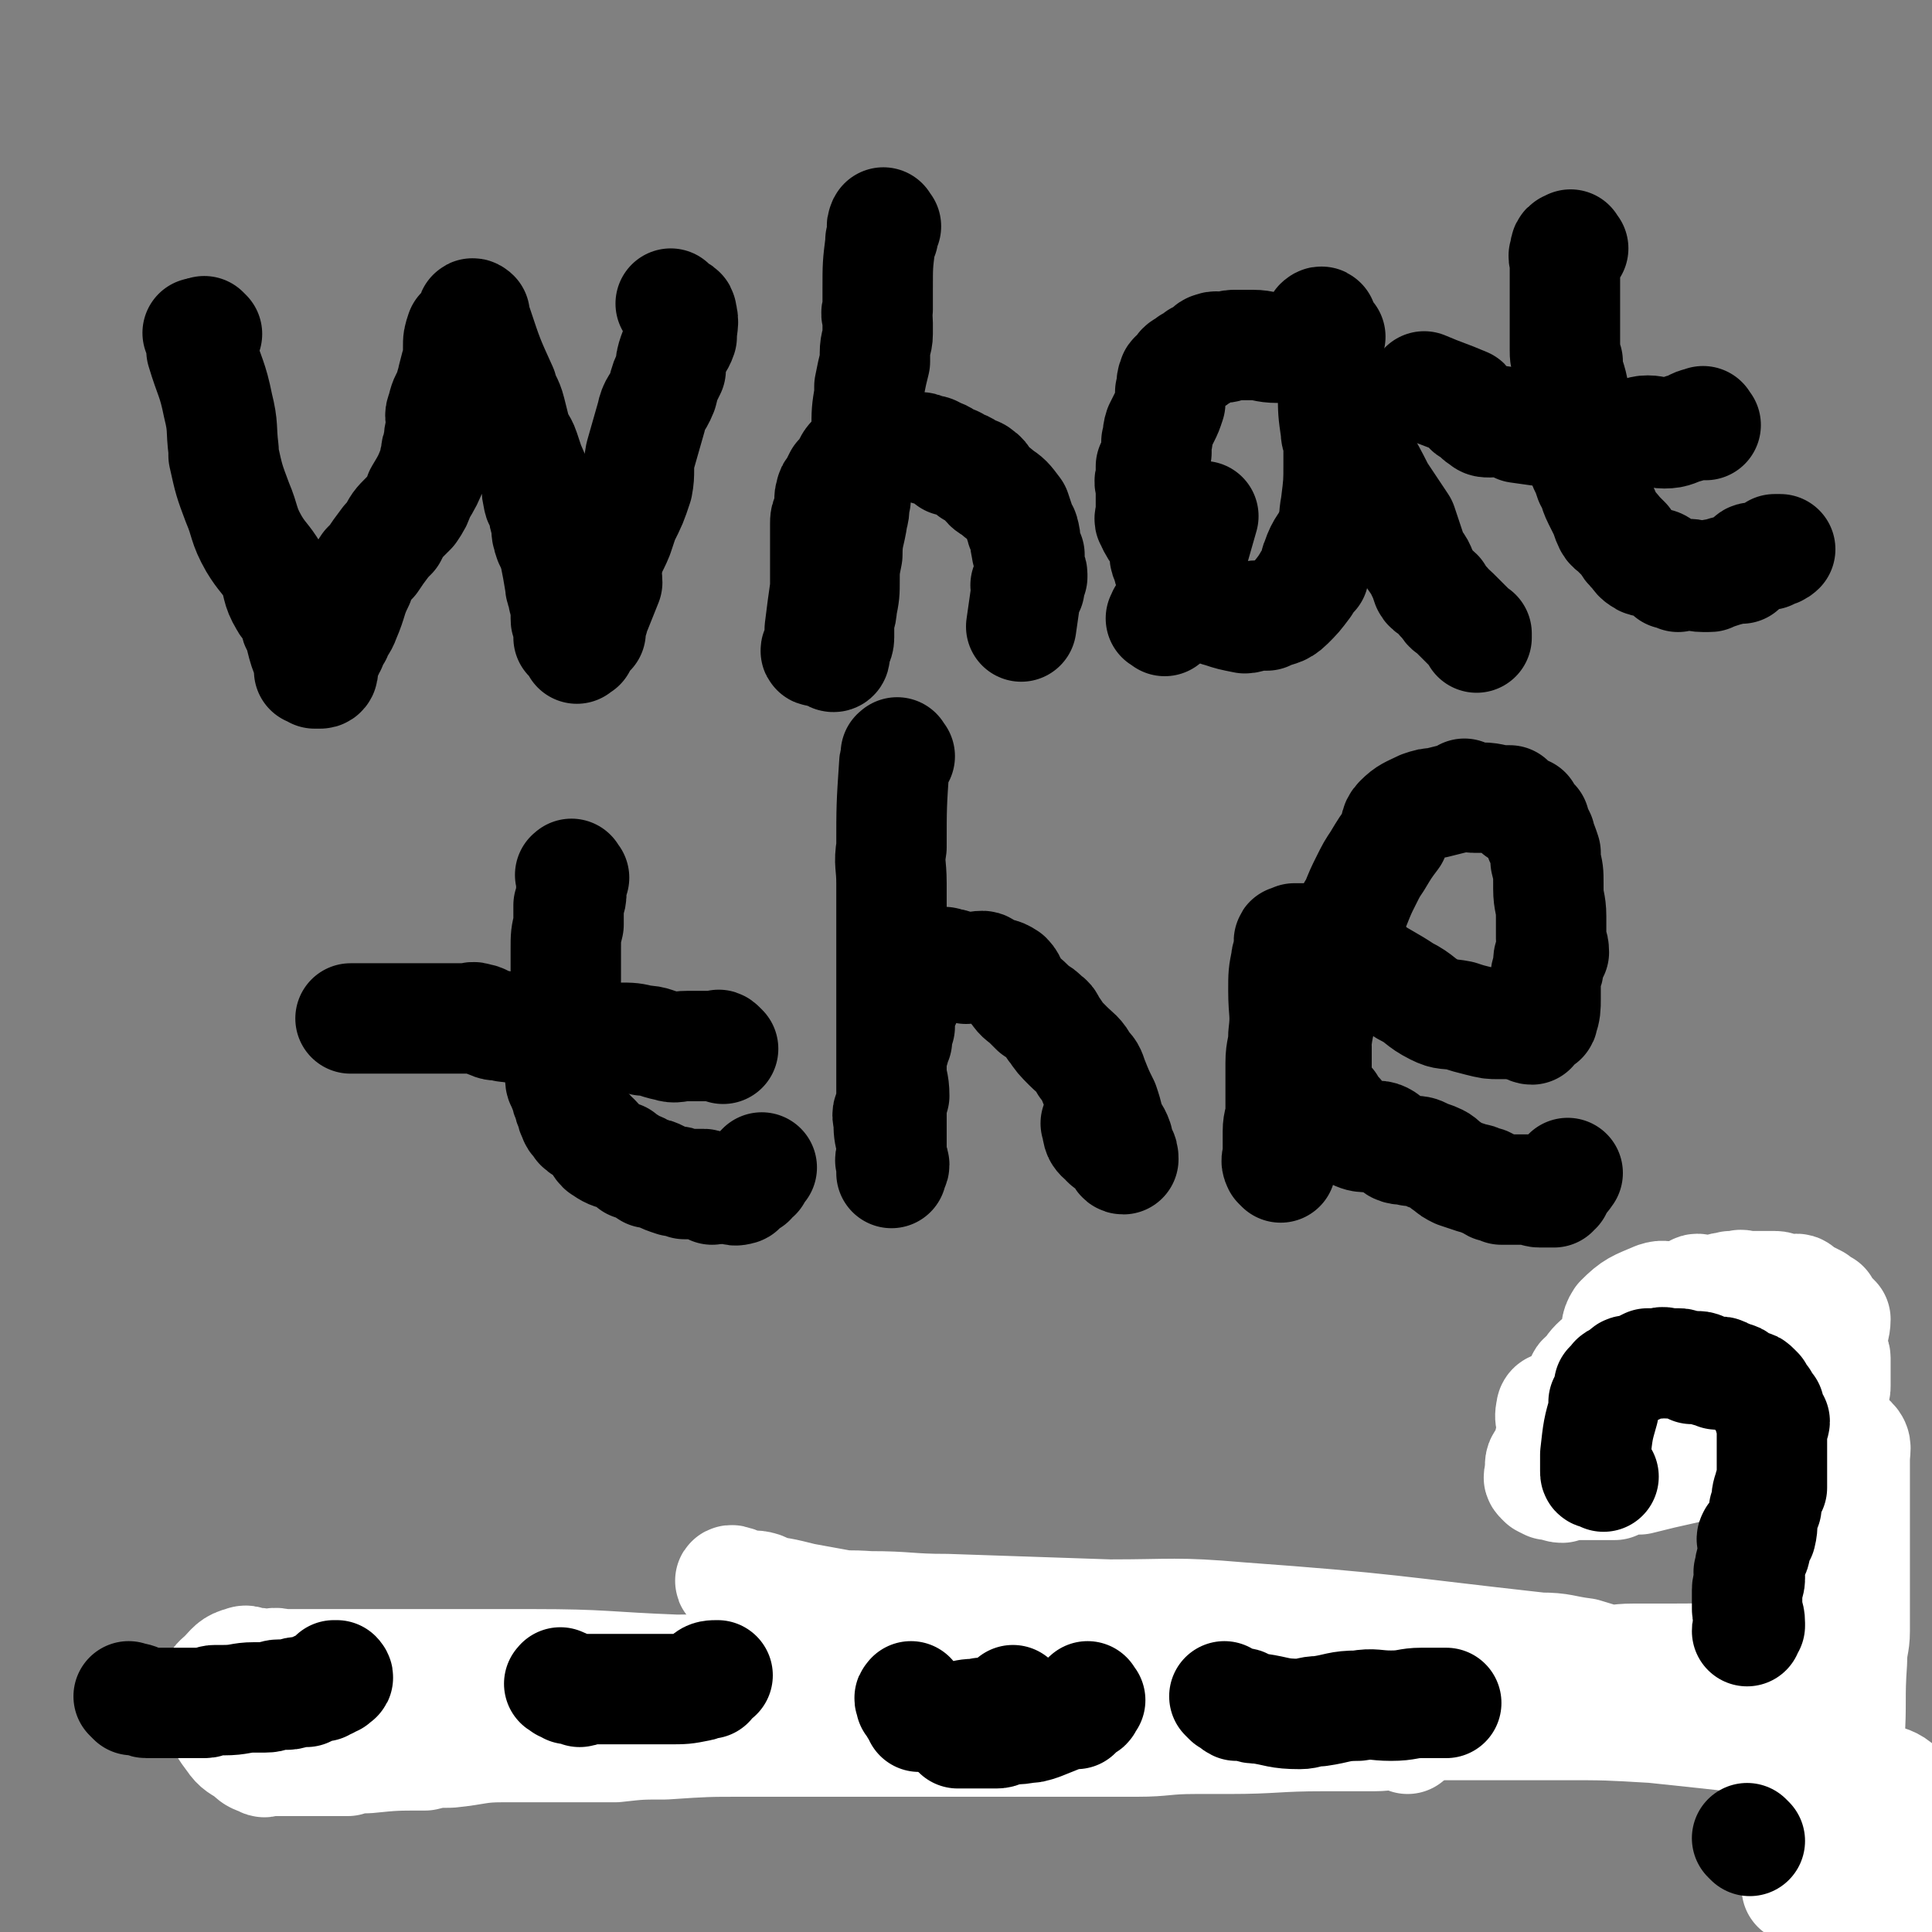
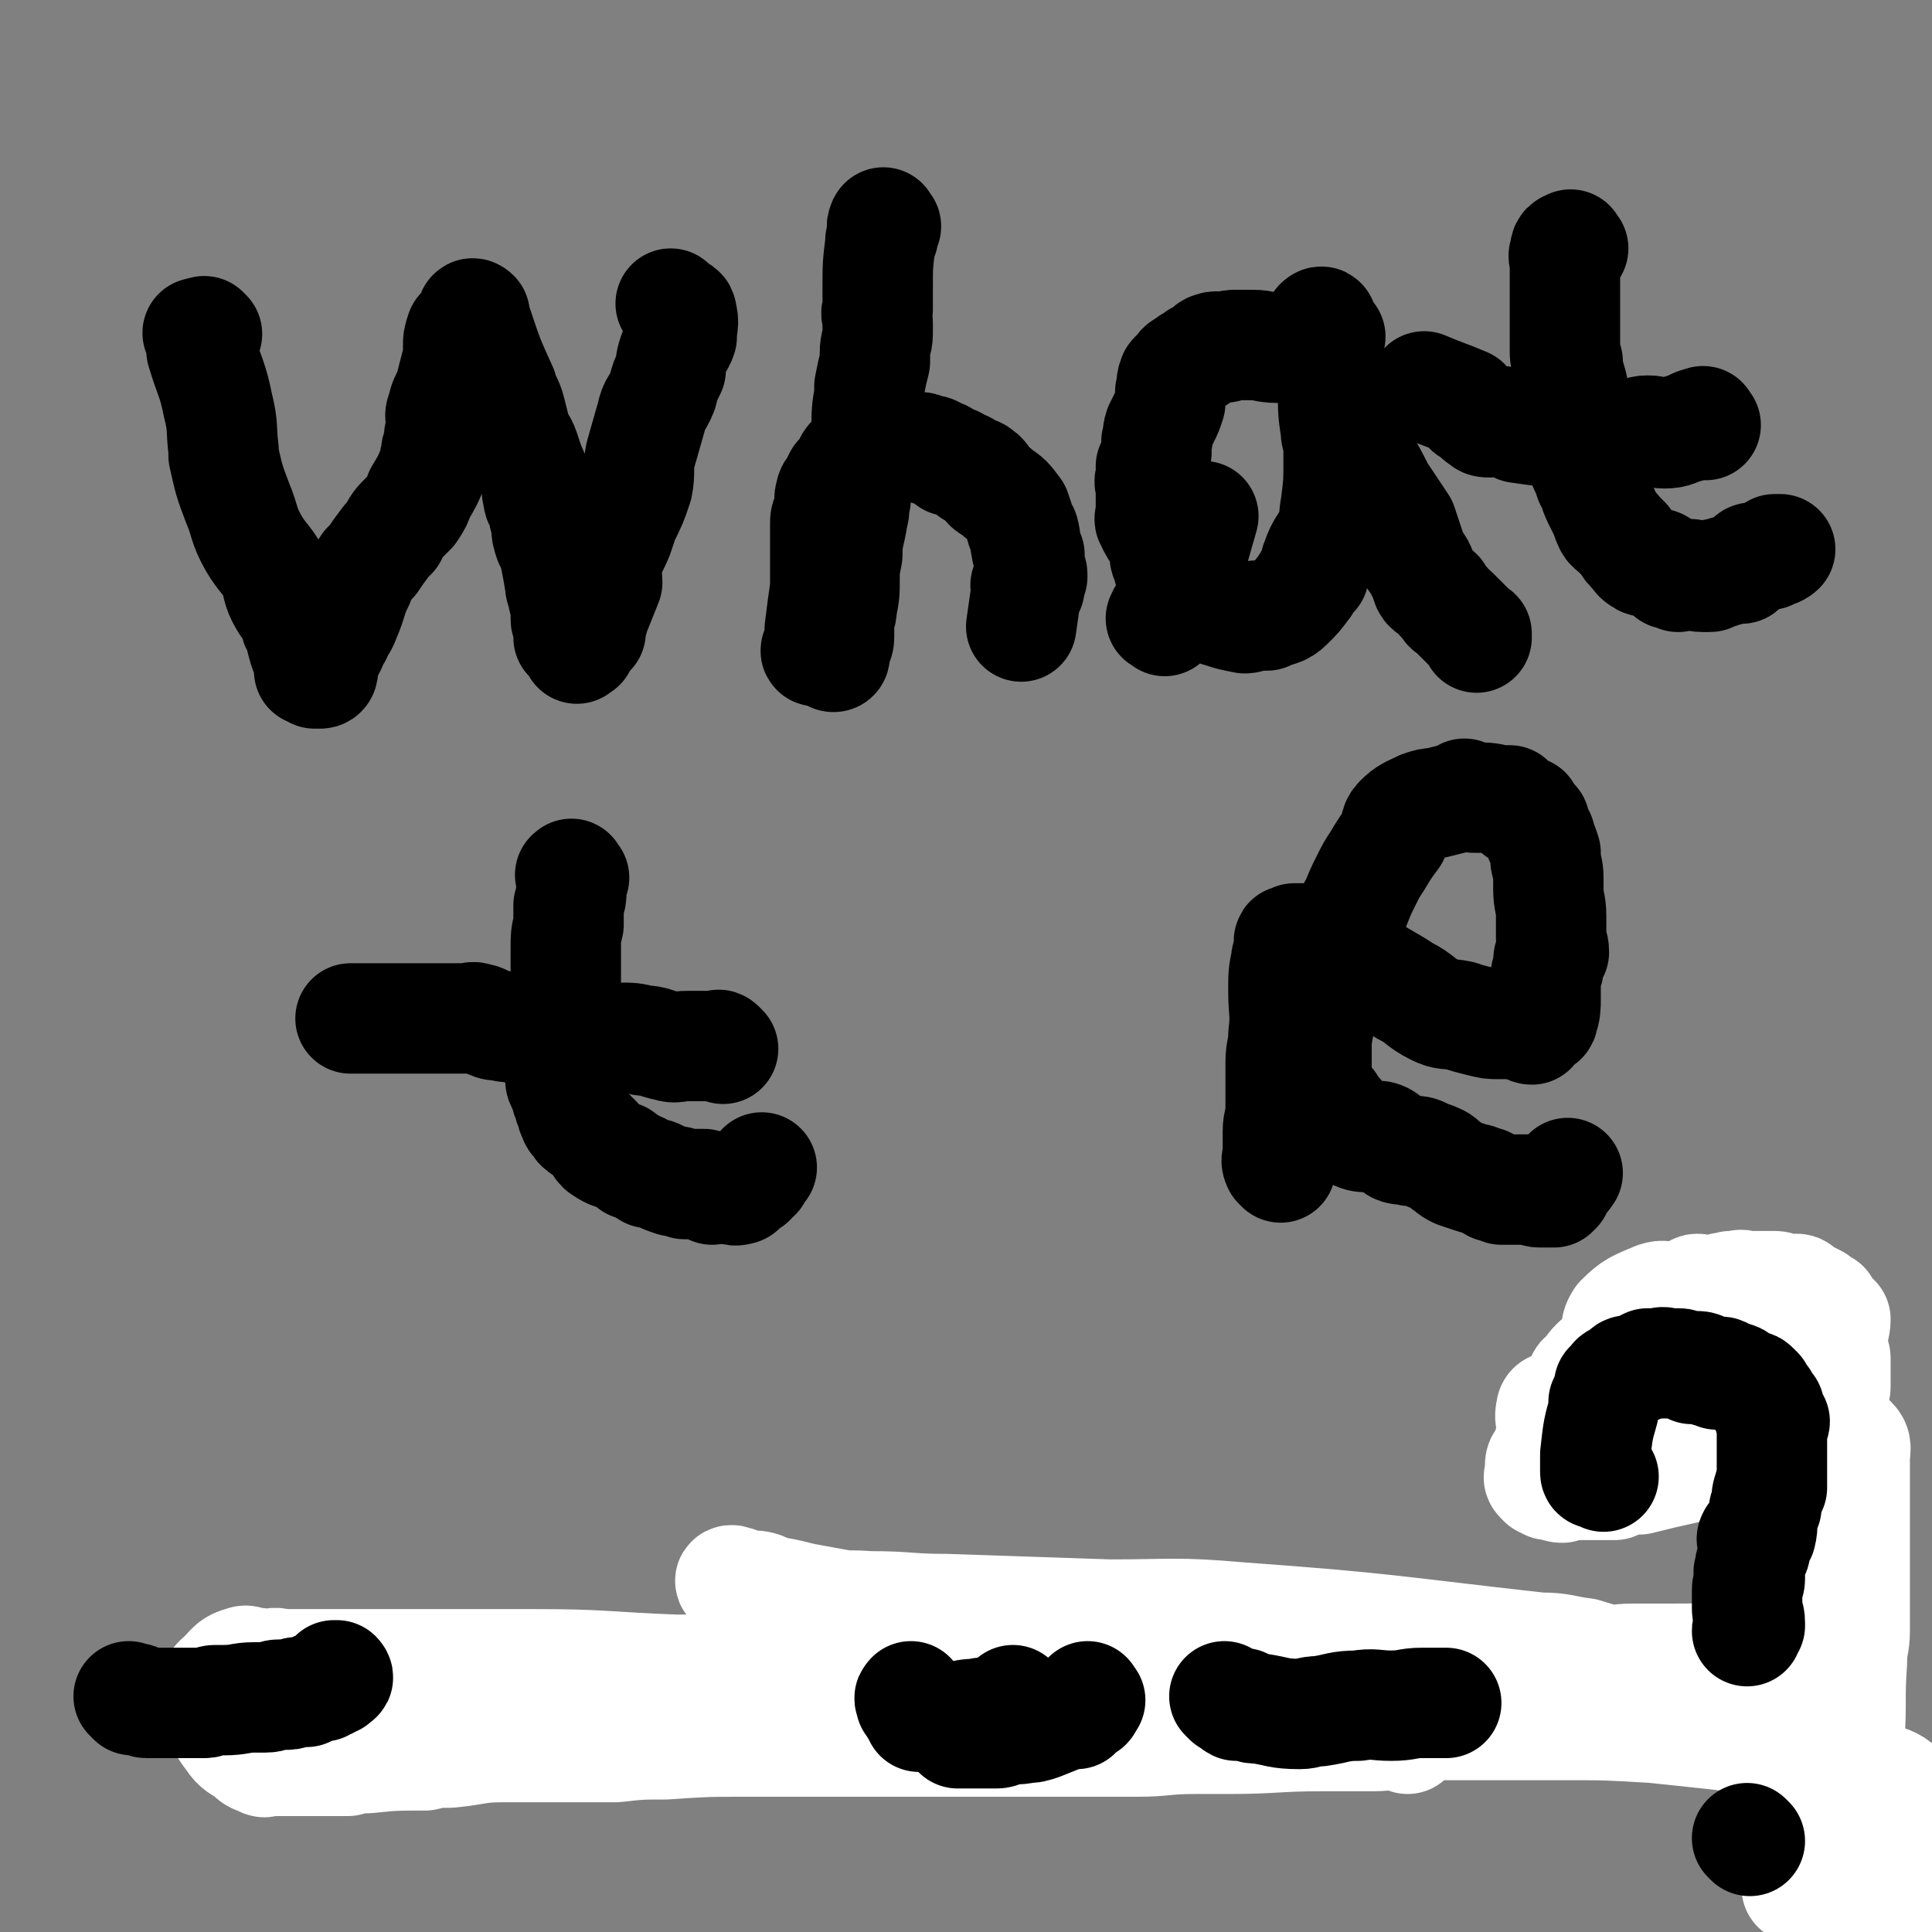
<svg xmlns="http://www.w3.org/2000/svg" viewBox="0 0 700 700" version="1.1">
  <rect x="0" y="0" width="700" height="700" fill="#808080" stroke="none" />
  <g fill="none" stroke="#000000" stroke-width="40" stroke-linecap="round" stroke-linejoin="round">
    <path d="M75,121c-1,-1 -1,-1 -1,-1 " />
    <path d="M73,122c-1,-1 -2,-2 -1,-1 0,0 1,1 1,2 0,1 0,2 0,3 0,1 0,1 0,1 3,10 4,10 6,20 2,8 1,8 2,16 0,1 0,1 0,2 2,9 2,9 5,17 3,7 2,8 6,15 3,5 4,5 7,10 2,5 1,6 4,11 1,2 2,2 4,4 0,1 -1,2 0,3 0,2 1,2 2,4 1,1 0,1 0,2 1,4 1,4 3,9 0,0 0,0 0,0 0,1 0,1 0,2 0,0 0,0 0,1 0,0 1,0 2,1 0,0 0,0 0,0 1,0 1,0 2,0 1,0 1,-1 1,-1 0,-1 -1,-1 -1,-1 0,-1 0,-1 0,-1 0,-1 0,-1 0,-1 0,-1 0,-2 1,-2 1,-2 1,-1 2,-2 0,-1 0,-1 1,-2 1,-2 0,-2 2,-4 1,-3 2,-3 3,-6 3,-7 2,-7 5,-13 1,-3 1,-3 3,-6 1,-1 1,-1 2,-2 2,-3 2,-3 5,-7 1,-1 1,-1 2,-2 2,-4 2,-4 5,-7 1,-1 1,-1 2,-2 2,-3 2,-3 3,-6 3,-5 3,-5 5,-10 1,-2 0,-2 1,-4 0,-2 0,-2 1,-4 0,-3 0,-3 1,-7 0,-3 -1,-3 0,-5 1,-4 1,-4 3,-7 0,-3 1,-3 1,-5 1,-4 1,-4 2,-7 0,-2 0,-2 0,-4 0,-3 0,-3 1,-6 1,-1 1,-1 2,-2 1,-1 1,-1 2,-2 0,-1 0,-2 0,-2 0,-1 1,0 1,0 0,0 0,1 0,1 0,2 0,2 1,3 4,12 4,12 9,23 1,4 2,4 3,8 1,4 1,4 2,8 1,3 2,3 3,6 1,3 1,3 2,6 1,2 1,2 2,5 1,3 0,3 1,6 0,2 1,2 2,5 0,2 0,2 1,5 0,3 0,3 1,6 1,2 1,2 2,5 1,5 1,5 2,11 0,1 0,1 1,3 0,2 0,2 1,4 0,2 0,2 0,3 0,1 0,1 0,2 0,1 0,1 1,2 0,0 0,0 1,1 0,1 -1,1 -1,2 0,0 0,0 0,1 0,0 0,0 0,1 1,1 1,1 2,2 0,1 0,0 1,1 0,0 0,0 0,1 0,0 1,-1 1,-1 1,0 0,0 0,-1 0,0 0,0 0,-1 0,-1 0,-1 0,-1 0,-1 1,0 2,0 1,-1 1,-1 2,-2 0,-2 -1,-2 -1,-3 0,-1 1,-1 2,-2 0,-2 0,-2 1,-3 2,-5 2,-5 4,-10 0,-3 -1,-3 0,-6 1,-6 2,-6 4,-11 1,-3 1,-3 2,-6 3,-6 3,-6 5,-12 1,-5 0,-6 1,-11 2,-7 2,-7 4,-14 1,-5 2,-4 4,-9 1,-4 1,-4 3,-8 0,-3 0,-3 1,-6 1,-3 2,-3 3,-6 0,-4 1,-5 0,-8 0,-2 -1,-1 -2,-2 -1,-1 -1,-1 -1,-1 -1,-1 -1,-1 -1,-1 " />
    <path d="M321,82c-1,-1 -1,-2 -1,-1 -1,1 0,2 0,4 0,1 0,1 -1,2 0,0 0,0 0,1 -1,8 -1,8 -1,17 0,3 0,3 0,7 -1,2 0,2 0,5 0,2 0,2 0,4 0,3 -1,3 -1,7 0,1 0,1 0,3 -1,4 -1,4 -2,9 0,1 0,1 0,3 -1,6 -1,6 -1,13 0,2 0,2 0,4 -1,4 -1,4 -2,8 -1,6 -2,6 -2,13 -1,3 0,3 -1,6 -1,7 -2,7 -2,14 -1,5 -1,5 -1,9 0,5 0,5 -1,10 0,3 -1,3 -1,6 0,2 0,2 0,5 0,2 -1,2 -1,3 -1,2 0,4 -1,4 -1,0 -2,-2 -3,-3 -2,0 -3,1 -3,1 -1,0 0,-1 0,-1 1,-2 1,-2 1,-3 0,-1 0,-1 0,-1 0,-2 0,-2 0,-3 1,-8 1,-8 2,-15 0,-4 0,-4 0,-8 0,-2 0,-2 0,-4 0,-3 0,-3 0,-7 0,-2 0,-2 0,-4 0,-2 0,-2 1,-4 0,-1 0,-1 1,-2 0,-3 -1,-3 0,-5 0,-1 0,-1 1,-2 1,-2 1,-2 2,-4 1,-1 1,-1 2,-2 2,-3 1,-3 3,-5 1,-1 1,-2 3,-2 1,-1 1,-1 3,-2 1,0 1,0 3,0 1,-1 1,-1 3,-1 1,0 1,0 3,0 2,0 2,1 5,1 1,0 1,0 3,0 2,0 2,0 4,1 1,0 2,0 3,1 3,1 3,1 5,3 2,0 2,0 3,1 3,1 3,1 5,3 2,0 2,0 3,1 2,1 1,2 3,4 1,1 2,1 4,3 3,2 3,2 6,6 1,3 1,3 2,6 0,1 1,1 1,2 1,3 0,3 1,6 0,1 0,1 1,2 0,1 0,1 0,3 0,1 0,1 0,2 0,1 1,1 1,2 0,0 0,0 0,1 -1,2 -1,3 -1,4 -1,0 -1,-1 -1,-1 -1,0 0,0 0,1 -1,7 -1,7 -2,14 " />
    <path d="M422,225c-1,-1 -2,-1 -1,-1 0,-2 1,-2 2,-3 0,-1 0,-1 1,-1 0,-1 0,-1 1,-1 0,-2 0,-2 1,-3 0,-1 0,-1 1,-2 0,-2 0,-2 1,-3 1,-3 1,-3 2,-5 1,-2 1,-2 2,-5 2,-7 2,-7 4,-14 " />
    <path d="M482,122c-1,-1 -1,-1 -1,-1 -1,-1 -1,0 -2,0 -1,0 -1,0 -1,0 -1,0 -1,1 -1,1 -5,2 -5,2 -10,3 -2,1 -2,1 -4,1 -5,0 -5,-1 -9,-1 -4,0 -4,0 -7,0 -2,0 -2,1 -4,1 -2,0 -2,-1 -4,0 -1,0 -1,1 -1,1 -2,1 -2,1 -3,2 -2,0 -1,1 -3,2 -1,0 -1,0 -2,1 -2,1 -2,1 -3,3 -1,1 -2,1 -2,2 -1,2 0,3 -1,5 0,2 0,2 0,4 -1,3 -1,3 -2,5 -1,2 -1,2 -2,4 -1,3 0,3 -1,5 0,2 0,2 0,4 -1,3 -1,3 -2,5 0,2 0,2 0,4 -1,2 0,2 0,4 0,2 0,2 0,4 0,2 0,2 0,5 0,1 -1,2 0,3 2,5 4,5 6,10 0,1 -1,1 -1,2 0,1 0,1 1,3 0,1 0,1 1,3 1,1 1,1 2,3 2,1 2,1 4,3 0,1 0,2 1,3 1,1 2,1 3,2 1,0 1,0 3,1 2,1 2,2 6,3 3,1 3,1 8,2 2,0 2,-1 5,-1 2,0 2,0 3,0 4,-2 5,-1 8,-4 3,-3 3,-3 6,-7 1,-2 1,-2 3,-4 1,-3 0,-3 1,-5 2,-6 3,-5 5,-10 2,-5 1,-5 2,-10 1,-8 1,-8 1,-15 0,-4 0,-4 0,-7 0,-3 -1,-2 -1,-5 -1,-7 -1,-7 -1,-14 -1,-4 -1,-4 -1,-8 -1,-5 -2,-5 -2,-10 -1,-2 0,-2 0,-3 0,-2 -1,-2 -1,-3 -1,-1 0,-1 0,-1 0,-1 -1,0 -1,0 0,1 0,1 0,3 0,0 0,0 0,1 0,0 0,0 0,0 0,3 0,3 1,5 2,6 2,6 4,12 3,8 1,9 5,16 5,12 6,12 12,24 2,3 2,3 4,6 2,3 2,3 4,6 1,3 1,3 2,6 1,3 1,3 2,6 1,2 2,2 3,5 1,2 1,2 2,5 1,2 2,1 4,3 1,2 1,2 3,4 1,2 1,1 3,3 1,1 1,1 3,3 0,0 0,0 1,1 0,0 0,0 1,1 1,1 1,1 2,2 0,0 0,0 1,1 0,0 0,-1 0,0 0,0 0,0 0,1 " />
    <path d="M618,154c-1,-1 -1,-2 -1,-1 -3,0 -3,1 -6,2 -4,1 -4,2 -8,2 -3,0 -3,-1 -6,-1 -3,0 -3,1 -6,2 -1,0 -1,0 -2,1 -5,0 -5,0 -10,-1 -3,0 -2,-1 -5,-1 -3,-1 -3,0 -6,0 -2,0 -2,0 -3,0 -8,-1 -8,-1 -15,-2 -2,-1 -2,-2 -4,-2 -3,-1 -4,0 -6,0 -2,0 -2,0 -3,-1 -2,-1 -1,-1 -2,-2 -1,-1 -2,-1 -2,-1 -2,-1 -1,-2 -2,-3 -7,-3 -8,-3 -15,-6 " />
    <path d="M570,90c-1,-1 -1,-2 -1,-1 -2,0 -2,1 -2,3 -1,1 0,1 0,3 0,1 0,1 0,2 0,5 0,5 0,9 0,4 0,4 0,8 0,4 0,4 0,8 0,3 0,3 0,5 0,2 0,2 1,4 0,5 1,5 2,10 0,3 0,3 1,6 0,5 0,5 1,9 0,4 0,4 1,7 0,3 0,3 1,6 1,2 1,2 2,5 2,3 1,3 3,7 1,2 1,2 2,4 1,2 1,3 2,5 1,2 2,1 3,3 1,1 1,1 3,3 1,2 1,2 3,4 1,1 1,2 3,3 1,1 2,0 4,1 1,0 2,0 3,1 2,1 2,1 3,3 1,0 1,0 3,1 1,0 1,-1 3,-1 0,0 0,0 1,0 2,0 2,1 5,1 1,0 1,0 2,0 1,0 1,0 2,-1 0,0 0,0 1,0 3,-1 3,-1 7,-2 1,0 1,0 2,0 1,-2 1,-2 3,-3 0,0 0,-1 1,-1 1,0 1,0 2,0 2,-1 2,-1 4,-1 0,-1 0,-1 1,-1 0,0 0,0 1,0 1,0 2,-1 2,-1 0,0 -1,0 -2,0 " />
    <path d="M262,380c-1,-1 -1,-1 -1,-1 -1,-1 -1,0 -1,0 -2,0 -2,0 -3,0 -4,0 -4,0 -8,0 -4,0 -4,1 -7,0 -5,-1 -5,-2 -9,-2 -4,-1 -4,-1 -9,-1 -6,0 -6,-1 -12,-1 -7,-1 -7,0 -14,-1 -7,-1 -7,-1 -15,-2 -3,-1 -3,0 -5,-1 -3,-1 -3,-2 -5,-2 -2,-1 -2,0 -4,0 -1,0 -1,0 -2,0 -1,0 -1,0 -2,0 -2,0 -2,0 -3,0 -3,0 -3,0 -5,0 -2,0 -2,0 -4,0 -3,0 -3,0 -6,0 -2,0 -2,0 -4,0 -5,0 -5,0 -10,0 -3,0 -3,0 -6,0 " />
    <path d="M208,318c-1,-1 -1,-2 -1,-1 -1,0 0,0 0,1 0,1 0,1 0,3 0,1 0,1 0,2 0,2 0,2 -1,5 0,3 0,3 0,7 -1,4 -1,4 -1,9 0,5 0,5 0,11 0,2 0,2 -1,4 0,3 0,3 0,7 -1,2 0,2 0,4 0,2 0,2 0,5 0,2 -1,2 -1,4 0,2 0,2 0,4 0,2 0,2 0,4 0,1 0,1 0,3 0,2 0,2 1,3 0,1 0,1 1,3 0,1 0,1 1,3 0,1 0,1 1,3 0,1 0,1 1,3 0,1 1,1 2,3 2,2 3,1 5,4 2,1 1,2 3,4 3,2 3,2 7,3 2,2 2,1 4,3 3,1 3,1 6,3 2,0 2,0 4,1 2,1 2,1 5,2 2,0 2,0 4,1 2,0 2,0 4,0 2,0 2,0 3,0 1,0 1,1 3,2 2,0 2,-1 4,-1 3,0 3,2 6,1 1,0 1,-2 3,-3 0,0 1,0 1,0 1,-1 0,-1 1,-2 0,0 0,0 1,0 1,-2 1,-2 2,-3 " />
-     <path d="M326,274c-1,-1 -1,-2 -1,-1 -1,0 0,0 0,1 0,2 -1,1 -1,3 -1,15 -1,15 -1,30 -1,6 0,6 0,13 0,8 0,8 0,16 0,6 0,6 0,12 0,10 0,10 0,21 0,4 0,4 0,8 0,5 0,5 0,9 0,5 0,5 0,10 0,9 0,9 0,18 0,2 0,2 0,4 0,2 0,2 0,4 0,0 0,0 0,1 0,1 0,2 0,2 0,0 0,-1 0,-2 0,0 1,0 1,-1 0,0 0,0 0,0 0,-1 -1,-1 -1,-1 -1,-1 0,-1 0,-2 0,-1 0,-1 0,-2 0,0 0,0 0,0 0,-2 0,-2 0,-3 -1,-4 -1,-4 -1,-8 -1,-3 0,-3 1,-5 0,-2 0,-2 1,-4 0,-5 -1,-5 -1,-9 0,-3 0,-3 0,-5 0,-1 0,-1 1,-3 0,-1 0,-1 1,-3 0,-3 0,-3 1,-5 0,-2 -1,-2 -1,-4 0,-2 1,-2 2,-3 0,-1 0,-1 1,-2 1,-5 -1,-6 2,-10 1,-2 2,-1 5,-1 3,-2 2,-2 6,-3 1,0 1,-1 2,0 3,0 3,1 7,2 2,0 3,-1 6,-1 1,0 1,1 3,2 3,1 3,0 6,2 2,2 1,3 3,5 2,3 2,2 5,5 1,1 1,1 2,2 2,1 2,1 4,3 2,1 1,2 3,4 2,3 2,3 5,6 3,3 4,3 6,7 2,2 2,2 3,5 2,5 2,5 4,9 1,3 1,3 2,7 1,3 2,3 3,6 0,2 0,2 0,4 1,2 1,3 2,3 0,-1 0,-2 -1,-3 -3,-3 -4,-1 -6,-4 -3,-2 -2,-3 -3,-6 " />
    <path d="M464,423c-1,-1 -1,-1 -1,-1 -1,-2 0,-2 0,-3 0,-4 0,-5 0,-9 0,-4 1,-4 1,-7 0,-9 0,-9 0,-18 0,-5 1,-5 1,-10 1,-8 0,-8 0,-16 0,-6 0,-6 1,-11 0,-2 1,-2 2,-5 0,-1 -1,-2 -1,-2 0,-1 1,1 2,1 0,-1 0,-2 0,-2 2,0 2,0 4,0 0,0 0,0 0,0 1,0 1,0 2,0 3,1 3,1 6,2 1,0 1,-1 2,0 2,0 2,0 4,1 3,1 3,1 5,3 2,2 2,3 4,5 6,4 7,4 13,8 6,3 5,4 11,7 4,2 4,1 9,2 3,1 3,1 7,2 4,1 4,1 7,1 2,0 2,0 5,0 2,0 2,0 4,1 1,0 2,1 3,1 1,-1 1,-3 2,-4 1,0 2,1 2,0 1,-3 1,-4 1,-7 0,-3 0,-3 0,-5 0,-1 0,-1 0,-1 0,-1 0,-1 0,-2 0,-2 1,-2 1,-3 0,-1 0,-1 0,-2 0,-2 0,-2 1,-3 0,0 0,0 1,-1 0,-3 -1,-3 -1,-5 0,-2 0,-2 0,-3 0,-2 0,-2 0,-4 0,-1 0,-1 0,-1 0,-5 -1,-5 -1,-10 0,-1 0,-1 0,-2 0,-4 0,-4 -1,-8 0,-2 0,-2 0,-3 -1,-3 -1,-3 -2,-5 0,-1 0,-1 0,-1 -1,-2 -1,-2 -2,-4 0,-1 0,-1 0,-1 -2,-2 -2,-2 -3,-3 0,0 0,-1 0,-1 -2,-1 -2,0 -3,0 0,-1 0,-1 0,-1 -2,-2 -2,-2 -3,-3 0,0 -1,0 -1,0 -5,0 -5,-1 -9,-1 -2,0 -2,0 -3,0 -2,0 -2,-1 -3,-1 -1,-1 0,0 0,0 -2,1 -2,1 -3,1 -4,1 -4,1 -8,2 -2,0 -2,0 -5,1 -4,2 -5,2 -8,5 -2,2 -1,3 -2,6 -3,4 -3,4 -6,9 -2,3 -2,3 -4,7 -2,4 -2,4 -4,9 -2,3 -2,3 -3,6 -3,5 -3,5 -5,10 -1,3 -1,3 -2,7 -1,3 -1,3 -1,7 -1,2 0,2 0,4 -1,7 -2,7 -3,15 -1,1 0,1 0,2 0,1 0,1 0,2 0,2 0,2 0,3 0,2 0,2 0,4 0,1 0,1 0,2 0,1 0,1 0,3 1,2 1,2 3,5 0,1 1,1 2,2 1,2 1,2 3,4 1,2 1,2 2,4 2,1 2,2 4,3 2,1 3,1 5,1 2,0 3,-1 5,0 2,1 2,2 5,4 2,1 3,0 5,1 3,0 3,0 5,1 2,1 3,1 5,2 2,1 2,2 4,3 1,1 1,1 3,2 3,1 3,1 6,2 1,0 1,0 3,1 2,0 2,1 4,2 1,0 1,0 3,1 1,0 1,0 3,0 1,0 1,0 3,0 1,0 1,0 3,0 0,0 0,0 1,0 2,0 2,1 4,1 0,0 0,0 1,0 1,0 1,0 3,0 0,0 0,0 1,0 0,0 0,-1 1,-1 1,-3 2,-3 4,-6 " />
    <path d="M184,608c-1,-1 -1,-1 -1,-1 -2,-1 -2,-2 -3,-2 -1,0 -1,0 -2,1 -1,0 -1,0 -2,1 -4,0 -4,0 -8,1 -6,0 -6,-1 -12,-1 -3,0 -3,0 -6,1 -3,0 -3,0 -6,1 -4,0 -4,-1 -7,-1 -2,0 -2,0 -4,0 -3,0 -3,0 -5,0 -2,0 -3,0 -4,0 -2,0 -2,0 -4,1 -1,0 -1,0 -3,1 -2,0 -2,-1 -4,-1 -1,0 -1,0 -3,0 -1,0 -1,0 -2,1 0,0 0,0 0,1 -4,0 -5,-1 -7,-1 -1,0 1,1 1,2 -1,0 -2,0 -4,0 -2,0 -2,0 -3,1 -1,0 -1,-1 -2,-1 0,0 0,0 -1,0 0,0 0,0 0,0 -1,1 -1,1 -1,2 -1,0 0,1 0,1 -6,-1 -7,-1 -14,-2 " />
    <path d="M375,613c-1,-1 -1,-1 -1,-1 -1,-1 -1,-1 -2,-1 -2,-1 -2,0 -3,0 -4,0 -4,-1 -8,-1 -9,-1 -9,-1 -18,-1 -3,0 -3,0 -6,0 -5,0 -6,1 -10,0 -2,0 -1,-1 -2,-1 -2,-1 -2,0 -3,0 -5,0 -5,0 -9,0 -2,0 -2,0 -3,0 -1,0 -1,0 -2,0 -1,0 -1,0 -2,0 0,0 0,0 0,0 -2,0 -2,0 -3,0 -1,0 -2,0 -2,0 -5,0 -4,-1 -8,-1 -8,0 -8,0 -15,0 -5,0 -5,-1 -9,-1 -7,-1 -7,-1 -14,-1 " />
    <path d="M519,605c-1,-1 -1,-1 -1,-1 -2,-1 -2,0 -3,0 -4,1 -4,1 -7,2 -3,0 -3,-1 -5,-1 -7,0 -7,0 -13,0 -3,0 -3,-1 -6,-1 -3,0 -3,0 -6,0 -3,0 -3,0 -6,0 -2,0 -2,-1 -4,-1 -3,0 -3,0 -5,0 -1,0 -1,0 -2,0 0,0 0,0 0,0 -3,-2 -2,-3 -5,-4 -4,-1 -5,0 -9,0 " />
    <path d="M635,614c-1,-1 -1,-2 -1,-1 -7,0 -7,1 -14,2 -5,0 -5,0 -9,0 -3,0 -3,0 -6,0 -2,0 -2,0 -5,0 -1,0 -1,0 -3,0 -3,0 -3,-1 -5,-1 -2,0 -2,0 -3,0 -2,0 -2,0 -3,-1 -1,0 -1,0 -2,0 -1,-1 -1,-1 -2,-1 0,0 0,0 0,0 -2,-1 -3,0 -4,0 -1,0 -1,-1 -2,-1 -2,-1 -2,-1 -4,-2 -2,0 -2,0 -3,0 -1,-1 -1,-1 -2,-2 " />
    <path d="M640,493c-1,-1 -2,-1 -1,-1 1,-3 2,-3 4,-5 0,-1 -1,-2 -1,-2 1,-1 1,-1 2,-1 0,-1 0,0 1,0 1,-1 1,-1 2,-1 0,-1 0,-1 0,-1 1,-1 2,-1 3,-1 0,0 0,0 1,0 0,0 1,0 1,-1 0,0 0,-1 0,0 1,0 2,1 3,2 0,0 0,-1 1,-1 0,0 0,0 0,1 0,0 0,0 0,1 1,0 2,-1 3,0 0,1 0,1 0,3 0,1 1,0 1,1 0,1 0,1 0,2 0,1 1,1 1,1 0,1 0,1 0,2 0,1 1,1 2,2 0,2 0,2 1,4 0,1 -1,1 -1,2 0,1 0,1 0,3 0,1 0,1 0,3 0,1 0,1 0,3 0,2 0,2 0,4 0,1 0,1 0,2 0,2 0,2 0,4 0,1 0,1 0,2 0,1 0,1 0,2 0,0 0,0 0,1 0,2 0,2 0,4 0,0 0,0 0,1 0,1 0,1 0,2 0,1 0,1 0,2 0,1 0,1 0,2 0,1 0,1 0,1 0,2 0,2 0,4 0,1 0,1 0,2 0,0 0,0 0,1 0,2 0,2 0,4 0,0 0,0 0,0 0,3 0,3 0,7 0,2 -1,2 -1,4 0,2 0,2 0,4 0,2 -1,3 0,4 0,1 1,0 2,1 0,0 -1,0 -1,0 " />
    <path d="M671,654c-1,-1 -1,-1 -1,-1 -2,-2 -2,-2 -4,-3 0,-1 -1,0 -1,0 " />
    <path d="M600,525c-1,-1 -1,-1 -1,-1 -2,-4 -2,-4 -3,-7 -1,-1 -1,-1 -1,-2 -1,-2 0,-2 0,-3 0,-2 -1,-1 -2,-2 0,-1 0,-1 0,-2 -1,-1 0,-2 0,-3 0,-1 0,-1 0,-2 0,-4 0,-4 0,-7 0,-2 0,-2 0,-4 0,-1 0,-1 0,-2 0,-1 0,-1 0,-2 1,-1 1,-1 3,-2 0,0 0,0 1,0 1,-1 1,-2 2,-2 1,0 1,0 2,0 3,-1 3,-2 7,-2 4,-1 4,-1 9,-1 1,0 1,0 2,0 1,0 1,0 3,0 0,0 0,0 1,0 2,0 2,0 4,0 0,0 0,0 1,0 2,1 2,1 4,2 1,0 1,0 3,0 1,0 1,0 2,0 0,0 0,0 1,0 1,0 1,0 3,1 1,1 1,1 3,3 1,1 1,1 2,2 1,1 2,1 3,3 0,0 0,1 0,1 0,2 0,2 1,4 1,1 2,1 2,2 1,2 0,2 0,4 0,1 0,1 0,2 0,2 1,2 2,4 0,2 0,3 1,4 0,1 1,0 1,0 " />
  </g>
  <g fill="none" stroke="#FFFFFF" stroke-width="40" stroke-linecap="round" stroke-linejoin="round">
    <path d="M598,514c-1,-1 -2,-1 -1,-1 6,-2 7,-2 14,-3 3,0 3,0 6,0 2,0 2,0 4,0 2,0 2,0 4,1 3,0 3,0 7,1 1,0 0,0 2,1 1,0 1,-1 2,0 0,0 0,0 1,1 1,1 1,1 3,2 1,0 2,0 3,1 0,0 -1,0 -1,1 0,0 0,0 0,1 -1,0 -1,0 -1,1 -1,1 -1,1 -1,2 -1,1 -1,1 -1,2 -4,3 -3,5 -7,7 -5,1 -5,-2 -10,-1 -6,0 -6,1 -11,2 -9,2 -9,2 -17,4 -3,0 -3,0 -7,1 -1,0 -1,0 -2,1 -3,0 -3,0 -5,0 -4,0 -4,0 -8,0 -3,0 -4,1 -7,0 -2,0 -2,-1 -3,-2 -1,-1 -2,-1 -2,-2 1,-3 3,-2 4,-5 2,-3 2,-4 4,-8 1,-3 1,-3 2,-5 3,-4 2,-5 5,-7 2,-3 3,-3 6,-4 7,-2 7,-2 14,-3 6,-1 6,-1 13,-2 9,-2 9,-3 19,-4 2,-1 2,-1 3,-1 4,0 4,0 7,0 2,0 2,-1 5,-1 1,-1 1,0 3,0 2,0 2,-1 4,-1 1,0 1,0 3,0 0,0 0,0 1,-1 1,0 2,0 2,0 -1,-1 -3,0 -4,0 -1,0 1,-1 0,-2 0,0 0,0 0,0 -1,-1 -1,-1 -2,-1 0,0 0,0 0,0 -1,0 -1,0 -1,0 -1,0 -1,0 -1,0 -1,0 -1,0 -1,0 -1,0 0,1 0,2 -3,3 -4,3 -8,6 -3,3 -3,3 -7,5 -2,2 -3,1 -5,2 -4,2 -4,2 -8,4 -2,2 -2,1 -4,3 -4,2 -4,2 -8,5 -2,2 -2,1 -4,3 -3,2 -3,2 -5,5 -2,1 -2,1 -3,2 -3,1 -3,1 -5,3 -2,0 -2,0 -3,1 -1,1 -1,1 -2,2 -2,1 -2,1 -3,2 -1,0 -1,0 -2,1 -2,0 -2,0 -3,1 -2,0 -2,1 -4,2 -3,0 -3,0 -6,1 -2,0 -2,-1 -3,-1 0,0 0,0 -1,0 0,0 0,0 0,0 -1,0 -1,0 -1,0 -2,-1 -2,-1 -2,-1 -1,-1 -1,-1 -1,-1 -1,-1 0,-1 0,-2 0,-2 0,-2 0,-3 0,-2 1,-2 2,-3 1,-4 1,-4 2,-8 1,-5 -1,-5 0,-9 0,-2 2,-1 3,-2 4,-3 5,-3 8,-6 1,-1 -1,-2 0,-3 0,-1 1,-1 2,-2 1,-1 1,-2 3,-4 2,-2 3,-2 5,-5 1,-2 1,-2 2,-4 1,-3 0,-4 2,-7 5,-5 6,-5 13,-8 3,-1 3,0 6,0 3,0 3,0 6,0 1,0 1,0 1,-1 1,-1 1,-2 2,-2 1,0 2,1 4,1 2,0 2,-1 4,-1 2,-1 2,0 4,-1 1,0 1,0 3,0 1,-1 1,0 3,0 2,0 2,0 4,0 3,0 3,0 6,0 2,0 2,1 5,2 1,0 1,-1 3,-1 1,0 1,1 3,2 2,1 2,1 4,2 1,1 1,1 3,2 0,1 0,1 0,1 1,1 1,1 2,2 1,1 1,1 2,2 0,3 -1,4 -1,8 0,1 0,1 0,3 0,2 1,2 1,3 0,2 0,2 0,3 0,2 0,2 0,4 0,1 0,1 0,3 0,1 0,2 -1,3 -1,2 -2,1 -2,3 -1,3 0,3 0,7 0,2 0,2 0,4 -1,3 -1,3 -2,6 0,2 0,2 0,4 0,1 -1,1 -1,3 0,1 0,1 0,2 -1,3 -2,2 -3,6 0,1 0,1 0,2 -2,4 -2,4 -3,7 0,2 -1,2 -1,4 -1,3 -1,3 -2,7 0,1 0,1 0,3 -2,2 -2,2 -4,4 -1,1 -1,1 -1,2 -1,2 0,2 -1,4 -1,2 0,2 -1,4 -1,1 -1,1 -1,3 -1,0 0,0 0,1 0,0 0,0 0,0 0,1 0,2 0,2 0,-1 0,-1 0,-2 0,-1 0,-1 0,-1 -1,-3 -2,-3 -3,-6 -1,-3 0,-3 0,-6 0,-3 0,-3 0,-5 -1,-14 -2,-14 -3,-28 -1,-2 0,-2 0,-3 -1,-2 -1,-2 -1,-3 -1,-3 -1,-3 -1,-5 -1,-1 -1,-1 -1,-2 -1,-1 0,-1 0,-1 -1,-1 -1,-1 -1,-1 -1,-1 -1,-1 -1,-1 0,-1 0,-1 0,-1 -1,-1 -1,-1 -3,-1 -1,-1 -1,-1 -2,-2 -1,0 -1,0 0,0 0,-1 1,-1 2,-1 1,0 1,0 2,1 0,1 0,1 1,3 0,0 0,0 1,1 2,3 2,3 5,8 1,1 1,1 3,4 1,2 0,2 2,4 0,2 1,1 1,3 1,4 1,4 1,8 0,3 0,3 0,6 0,5 0,5 1,10 0,3 0,3 1,6 0,5 -1,5 0,10 0,3 0,3 1,6 0,5 0,5 0,9 0,3 0,3 1,5 0,6 0,7 0,13 0,3 0,3 1,6 0,5 -1,5 -1,11 0,3 0,3 0,5 1,5 1,5 2,10 0,2 0,2 1,4 0,4 0,4 0,9 0,1 0,1 0,3 0,5 0,5 0,10 0,3 0,3 0,5 0,2 0,2 0,3 0,3 0,3 0,6 0,0 0,1 0,1 0,-1 0,-1 0,-2 0,-1 0,-1 0,-1 0,-1 0,-1 0,-1 -1,-4 -1,-4 -1,-8 -1,-2 0,-2 0,-4 0,-1 0,-1 0,-2 0,-9 0,-9 0,-18 0,-6 0,-6 0,-12 0,-11 0,-11 0,-23 0,-7 0,-7 1,-15 1,-8 1,-8 2,-16 0,-10 -1,-10 -1,-20 0,-13 0,-13 0,-25 0,-1 0,-1 0,-2 0,-1 0,-1 0,-2 1,-3 1,-3 2,-5 1,-2 0,-3 2,-3 1,0 1,1 3,2 1,0 1,1 1,1 1,0 1,0 2,0 0,1 0,1 0,3 0,0 0,0 0,1 0,0 0,0 0,1 0,7 1,6 1,14 0,7 0,7 0,15 0,6 0,6 0,12 0,5 0,5 0,10 0,4 0,4 0,8 0,5 0,5 0,10 0,4 0,4 0,8 0,7 0,7 0,15 0,4 0,4 0,8 0,4 0,4 0,8 0,3 0,3 0,6 0,3 0,3 0,6 0,2 0,2 0,5 0,4 0,4 0,8 0,3 0,3 0,6 0,1 -1,1 -1,2 0,3 0,3 0,6 0,4 -1,4 -1,9 -1,0 -1,0 -1,0 0,0 0,0 0,1 -1,0 0,0 0,0 0,1 -1,0 -1,0 -1,0 -1,0 -1,0 -1,0 -1,0 -1,0 -1,0 0,0 0,-1 0,-1 0,-1 0,-2 0,-8 0,-8 -1,-15 " />
    <path d="M668,656c-1,-1 -1,-1 -1,-1 -1,-2 -1,-2 -1,-3 0,-2 0,-2 0,-3 0,-1 0,-1 1,-2 1,-3 2,-3 2,-5 1,-6 1,-6 1,-11 1,-15 0,-15 1,-29 0,-6 1,-6 1,-11 0,-6 0,-6 0,-12 0,-12 0,-12 0,-23 0,-8 0,-8 0,-15 0,-6 0,-6 0,-12 0,-4 1,-5 -1,-7 -1,-1 -2,-1 -3,1 -2,0 -1,1 -1,2 -1,2 -2,2 -2,4 0,0 1,0 1,0 " />
-     <path d="M663,663c-1,-1 -2,-2 -1,-1 0,0 1,1 3,3 1,0 1,0 2,1 1,0 2,0 2,1 1,1 0,1 1,3 0,1 0,1 1,3 2,4 2,4 5,8 2,3 2,2 5,5 1,1 1,1 2,2 0,1 1,2 1,3 -2,0 -4,-1 -7,-1 " />
    <path d="M635,601c-1,-1 -1,-1 -1,-1 -2,-1 -2,0 -4,0 -14,1 -14,1 -27,1 -6,0 -6,0 -11,0 -7,0 -7,1 -15,1 -14,0 -14,-1 -27,-1 -7,-1 -8,0 -14,0 -12,0 -12,-1 -24,-2 -6,0 -6,0 -11,0 -11,-1 -11,-2 -21,-3 -4,0 -4,0 -8,0 -12,-2 -12,-2 -24,-3 -5,0 -5,-1 -9,-1 -8,-1 -8,0 -17,-1 -3,0 -3,0 -6,0 -9,-1 -9,-1 -18,-1 -4,-1 -4,-1 -8,-1 -24,-2 -24,-1 -47,-3 -12,-1 -12,-2 -23,-3 -4,0 -4,0 -7,0 -11,-2 -11,-2 -22,-4 -8,-2 -8,-2 -17,-3 -3,-1 -3,-1 -5,-2 -2,-1 -2,-1 -3,-1 -1,-1 -2,0 -1,0 1,1 2,1 4,1 3,1 4,0 7,1 5,2 5,5 11,6 13,2 14,0 28,1 14,0 14,1 28,1 29,1 29,1 59,2 23,0 24,-1 47,1 55,4 55,5 109,11 8,0 8,1 16,2 10,3 10,3 19,6 8,2 8,2 17,4 4,1 4,1 9,2 3,1 3,1 6,2 2,1 2,1 5,2 2,1 2,1 4,2 1,1 1,1 3,2 1,1 1,1 2,2 0,0 1,0 1,1 -1,0 -1,0 -2,0 -2,1 -2,0 -3,0 -2,0 -2,0 -3,0 -4,0 -3,-1 -6,-1 -7,-1 -7,0 -14,0 -5,0 -5,0 -11,0 -10,0 -10,0 -21,0 -6,0 -6,0 -13,0 -11,0 -11,0 -22,0 -15,0 -15,0 -30,1 -15,0 -15,0 -29,1 -12,1 -12,1 -24,2 -12,1 -12,1 -24,1 -9,0 -9,0 -19,0 -3,0 -3,0 -5,0 -6,0 -6,0 -11,0 -2,0 -2,0 -3,0 -2,0 -2,0 -4,-1 -1,0 -2,0 -1,0 1,-1 2,0 4,0 5,0 5,0 9,0 5,0 5,1 9,1 8,0 8,0 15,0 8,0 8,-1 15,-1 19,0 19,0 38,0 16,0 16,0 33,0 24,0 24,0 48,0 16,0 16,0 33,1 19,2 19,2 37,4 14,2 15,0 28,4 6,2 5,4 10,8 7,4 11,1 16,8 4,5 1,7 2,15 1,8 2,8 2,17 1,4 1,4 0,8 -1,4 -3,3 -4,7 -1,6 0,6 0,12 0,1 0,1 0,2 0,0 0,1 0,1 -1,-1 -2,-1 -3,-2 -1,-1 -1,-1 -1,-2 0,0 0,0 0,0 0,-1 0,-1 0,-2 0,0 0,0 0,0 0,-1 0,-2 0,-2 0,-1 0,-1 -1,-1 " />
    <path d="M510,630c-1,-1 -1,-1 -1,-1 -6,-1 -6,0 -11,0 -4,0 -4,0 -7,0 -6,0 -6,0 -11,0 -18,0 -18,1 -35,1 -6,0 -6,0 -12,0 -11,0 -11,1 -21,1 -19,0 -19,0 -38,0 -21,0 -21,0 -42,0 -8,0 -8,0 -15,0 -14,0 -14,0 -29,0 -9,0 -9,0 -18,0 -14,0 -14,0 -29,1 -9,0 -9,0 -18,1 -12,0 -12,0 -25,0 -8,0 -8,0 -16,0 -9,0 -9,1 -19,2 -5,0 -5,0 -9,1 -11,0 -11,0 -21,1 -4,0 -4,0 -7,1 -4,0 -4,0 -8,0 -2,0 -2,0 -4,0 -4,0 -4,0 -7,0 -2,0 -2,0 -4,0 -3,0 -3,0 -6,0 -1,0 -1,1 -2,0 -3,-1 -3,-1 -5,-3 -3,-2 -4,-2 -6,-5 -3,-4 -3,-4 -4,-8 -2,-5 -2,-5 -2,-10 0,-3 1,-3 3,-5 3,-3 3,-4 7,-5 2,-1 2,1 5,1 6,0 6,0 12,0 8,0 8,0 16,0 15,0 15,0 31,0 20,0 20,0 41,0 26,0 26,1 52,2 14,0 14,-1 29,0 10,1 10,1 19,3 18,2 18,3 37,6 1,0 1,-1 2,-1 3,1 3,1 6,1 2,1 2,1 4,2 0,0 0,-1 0,-1 -1,0 -2,0 -3,0 0,0 0,0 0,0 -2,0 -2,0 -4,-1 -1,0 -1,0 -2,0 -2,-1 -2,-1 -4,-2 -1,0 -1,0 -2,0 -6,-1 -6,-1 -11,-2 -5,0 -5,0 -9,0 -12,-1 -12,0 -23,-1 -8,0 -8,0 -15,0 -18,-1 -18,-1 -35,-2 -10,0 -10,0 -20,0 -17,-1 -17,-1 -33,-2 -14,0 -14,0 -27,0 -8,0 -9,0 -16,0 -7,0 -7,-1 -13,-1 -3,0 -3,0 -5,0 -4,0 -4,0 -7,0 -2,0 -2,0 -3,0 -3,0 -3,0 -6,-1 -1,0 -1,0 -2,0 -3,-1 -3,0 -6,0 -2,0 -2,0 -3,0 -1,0 -1,0 -2,0 0,0 0,0 -1,0 0,0 -1,0 0,0 2,0 3,-1 6,0 2,1 1,2 3,5 1,1 0,1 2,2 3,2 2,3 6,4 12,2 12,1 25,2 17,0 17,0 35,1 47,2 47,2 95,5 13,1 13,1 27,2 15,2 15,2 30,3 10,1 10,1 20,2 8,0 8,-1 16,-1 8,0 8,0 16,0 4,0 4,-1 8,-1 4,-1 4,-1 9,-1 2,-1 2,0 4,-1 2,-2 2,-3 2,-6 -1,-3 -1,-4 -3,-6 -1,-1 -2,0 -3,0 -4,-4 -3,-6 -7,-9 -1,-1 -1,0 -2,0 -2,0 -2,0 -3,0 -3,0 -3,0 -6,-1 -4,0 -4,0 -8,0 -7,-1 -7,0 -14,0 " />
  </g>
  <g fill="none" stroke="#000000" stroke-width="40" stroke-linecap="round" stroke-linejoin="round">
    <path d="M48,616c-1,-1 -2,-2 -1,-1 1,0 2,0 4,1 1,0 1,1 2,1 0,0 0,0 1,0 1,0 1,0 2,0 1,0 1,0 2,0 6,0 6,0 11,0 3,0 3,0 5,0 2,0 2,-1 4,-1 2,0 2,0 3,0 6,0 6,-1 11,-1 2,0 2,0 4,0 3,0 3,-1 5,-1 2,0 2,0 3,0 2,0 2,-1 5,-1 1,0 1,0 2,0 2,-1 2,-1 4,-2 1,0 1,0 2,0 0,-1 0,-1 1,-1 0,0 1,0 1,0 0,0 0,-1 1,-1 0,-1 0,0 1,0 0,0 0,-1 1,-1 0,-1 0,0 0,0 1,0 0,-1 0,-1 0,0 -1,1 -1,1 0,0 0,-1 0,-1 " />
-     <path d="M204,611c-1,-1 -2,-1 -1,-1 0,-1 0,0 1,0 1,1 1,1 2,2 0,0 0,-1 0,-1 2,0 2,1 4,2 1,0 1,-1 2,-1 1,0 1,0 3,0 9,0 9,0 17,0 5,0 5,0 10,0 6,0 6,0 11,-1 1,0 1,-1 2,-1 1,0 1,0 2,0 0,-1 -1,-2 -1,-2 1,-1 2,-1 4,-1 " />
    <path d="M331,616c-1,-1 -1,-2 -1,-1 -1,0 0,1 0,2 1,1 1,0 2,2 0,0 -1,0 0,1 0,0 0,0 1,1 0,0 0,-1 1,-1 0,0 -1,1 -1,2 1,0 1,-1 3,-1 0,0 0,0 1,0 2,0 2,0 4,1 1,0 0,0 1,1 2,0 3,-1 5,-1 4,-1 4,-1 8,-1 1,-1 1,0 3,0 1,0 1,0 2,0 1,-1 1,-1 2,-2 0,0 0,0 1,0 1,-1 1,0 2,-1 1,0 1,-1 2,-1 0,-1 0,-1 0,-1 " />
    <path d="M445,616c-1,-1 -2,-2 -1,-1 1,0 2,2 4,3 1,0 1,-1 2,-1 1,0 1,1 1,1 3,1 3,1 5,1 7,1 7,2 15,2 3,0 3,-1 7,-1 7,-1 7,-2 14,-2 6,-1 6,0 12,0 6,0 6,-1 11,-1 2,0 2,0 5,0 2,0 2,0 4,0 0,0 0,0 0,0 -1,0 -1,0 -1,0 " />
    <path d="M395,616c-1,-1 -1,-2 -1,-1 -1,0 0,0 0,2 0,0 0,0 0,0 0,1 0,1 -1,1 -1,1 -1,1 -1,1 -1,1 -1,0 -1,0 -1,0 -1,1 -1,2 -2,0 -2,0 -3,0 -5,2 -5,2 -10,4 -3,1 -3,1 -5,1 -4,1 -4,0 -7,1 -2,0 -2,1 -4,1 -3,0 -3,0 -5,0 -2,0 -2,0 -3,0 -3,0 -3,0 -6,0 " />
    <path d="M581,535c-1,-1 -1,-1 -1,-1 -1,-1 -1,0 -1,0 -1,0 -1,0 -1,-1 0,0 0,-1 0,-1 0,-1 0,-1 0,-1 0,-1 0,-1 0,-1 0,-2 0,-2 0,-3 1,-9 1,-9 3,-16 0,-2 0,-2 0,-3 1,-2 1,-2 2,-4 0,-1 0,-1 0,-2 1,-1 1,-1 2,-2 0,-1 1,0 2,-1 1,-1 1,-1 2,-2 1,-1 1,0 2,0 1,-1 1,-1 2,-1 2,-1 2,-1 4,-2 2,0 2,0 4,0 2,-1 2,0 4,0 1,0 1,0 3,0 1,0 1,0 3,1 1,0 1,0 2,1 1,0 1,-1 2,-1 2,0 2,1 4,2 1,0 1,0 3,1 0,0 0,-1 1,-1 1,0 1,0 2,1 1,0 1,0 3,1 0,0 0,0 0,0 1,0 1,0 2,1 2,1 2,1 4,2 1,0 1,0 2,1 0,0 0,0 1,1 0,1 0,1 1,2 0,0 0,0 1,1 0,1 0,1 1,2 0,0 0,0 1,1 0,1 -1,1 0,3 0,0 0,0 1,1 0,0 0,0 1,1 0,1 -1,1 -1,2 0,1 0,1 0,2 0,1 0,1 0,2 0,2 0,2 0,4 0,0 0,0 0,1 0,2 0,2 0,4 0,1 0,1 0,2 0,1 0,1 0,2 0,0 0,0 0,1 0,2 0,2 0,4 0,0 -1,-1 -1,0 -1,3 -1,3 -1,7 -1,1 -1,1 -1,2 -1,4 0,4 -1,8 -1,1 -3,0 -3,1 -1,1 1,2 1,4 0,1 0,1 -1,3 -1,3 -1,3 -1,5 -1,1 0,1 0,2 0,1 0,1 0,1 0,2 -1,2 -1,4 0,0 0,0 0,1 0,0 0,0 0,0 0,1 0,1 0,3 0,1 0,1 0,2 0,0 0,0 0,1 0,2 1,2 1,5 0,0 0,0 0,1 -1,1 -1,1 -1,2 " />
    <path d="M634,667c-1,-1 -1,-1 -1,-1 " />
  </g>
</svg>